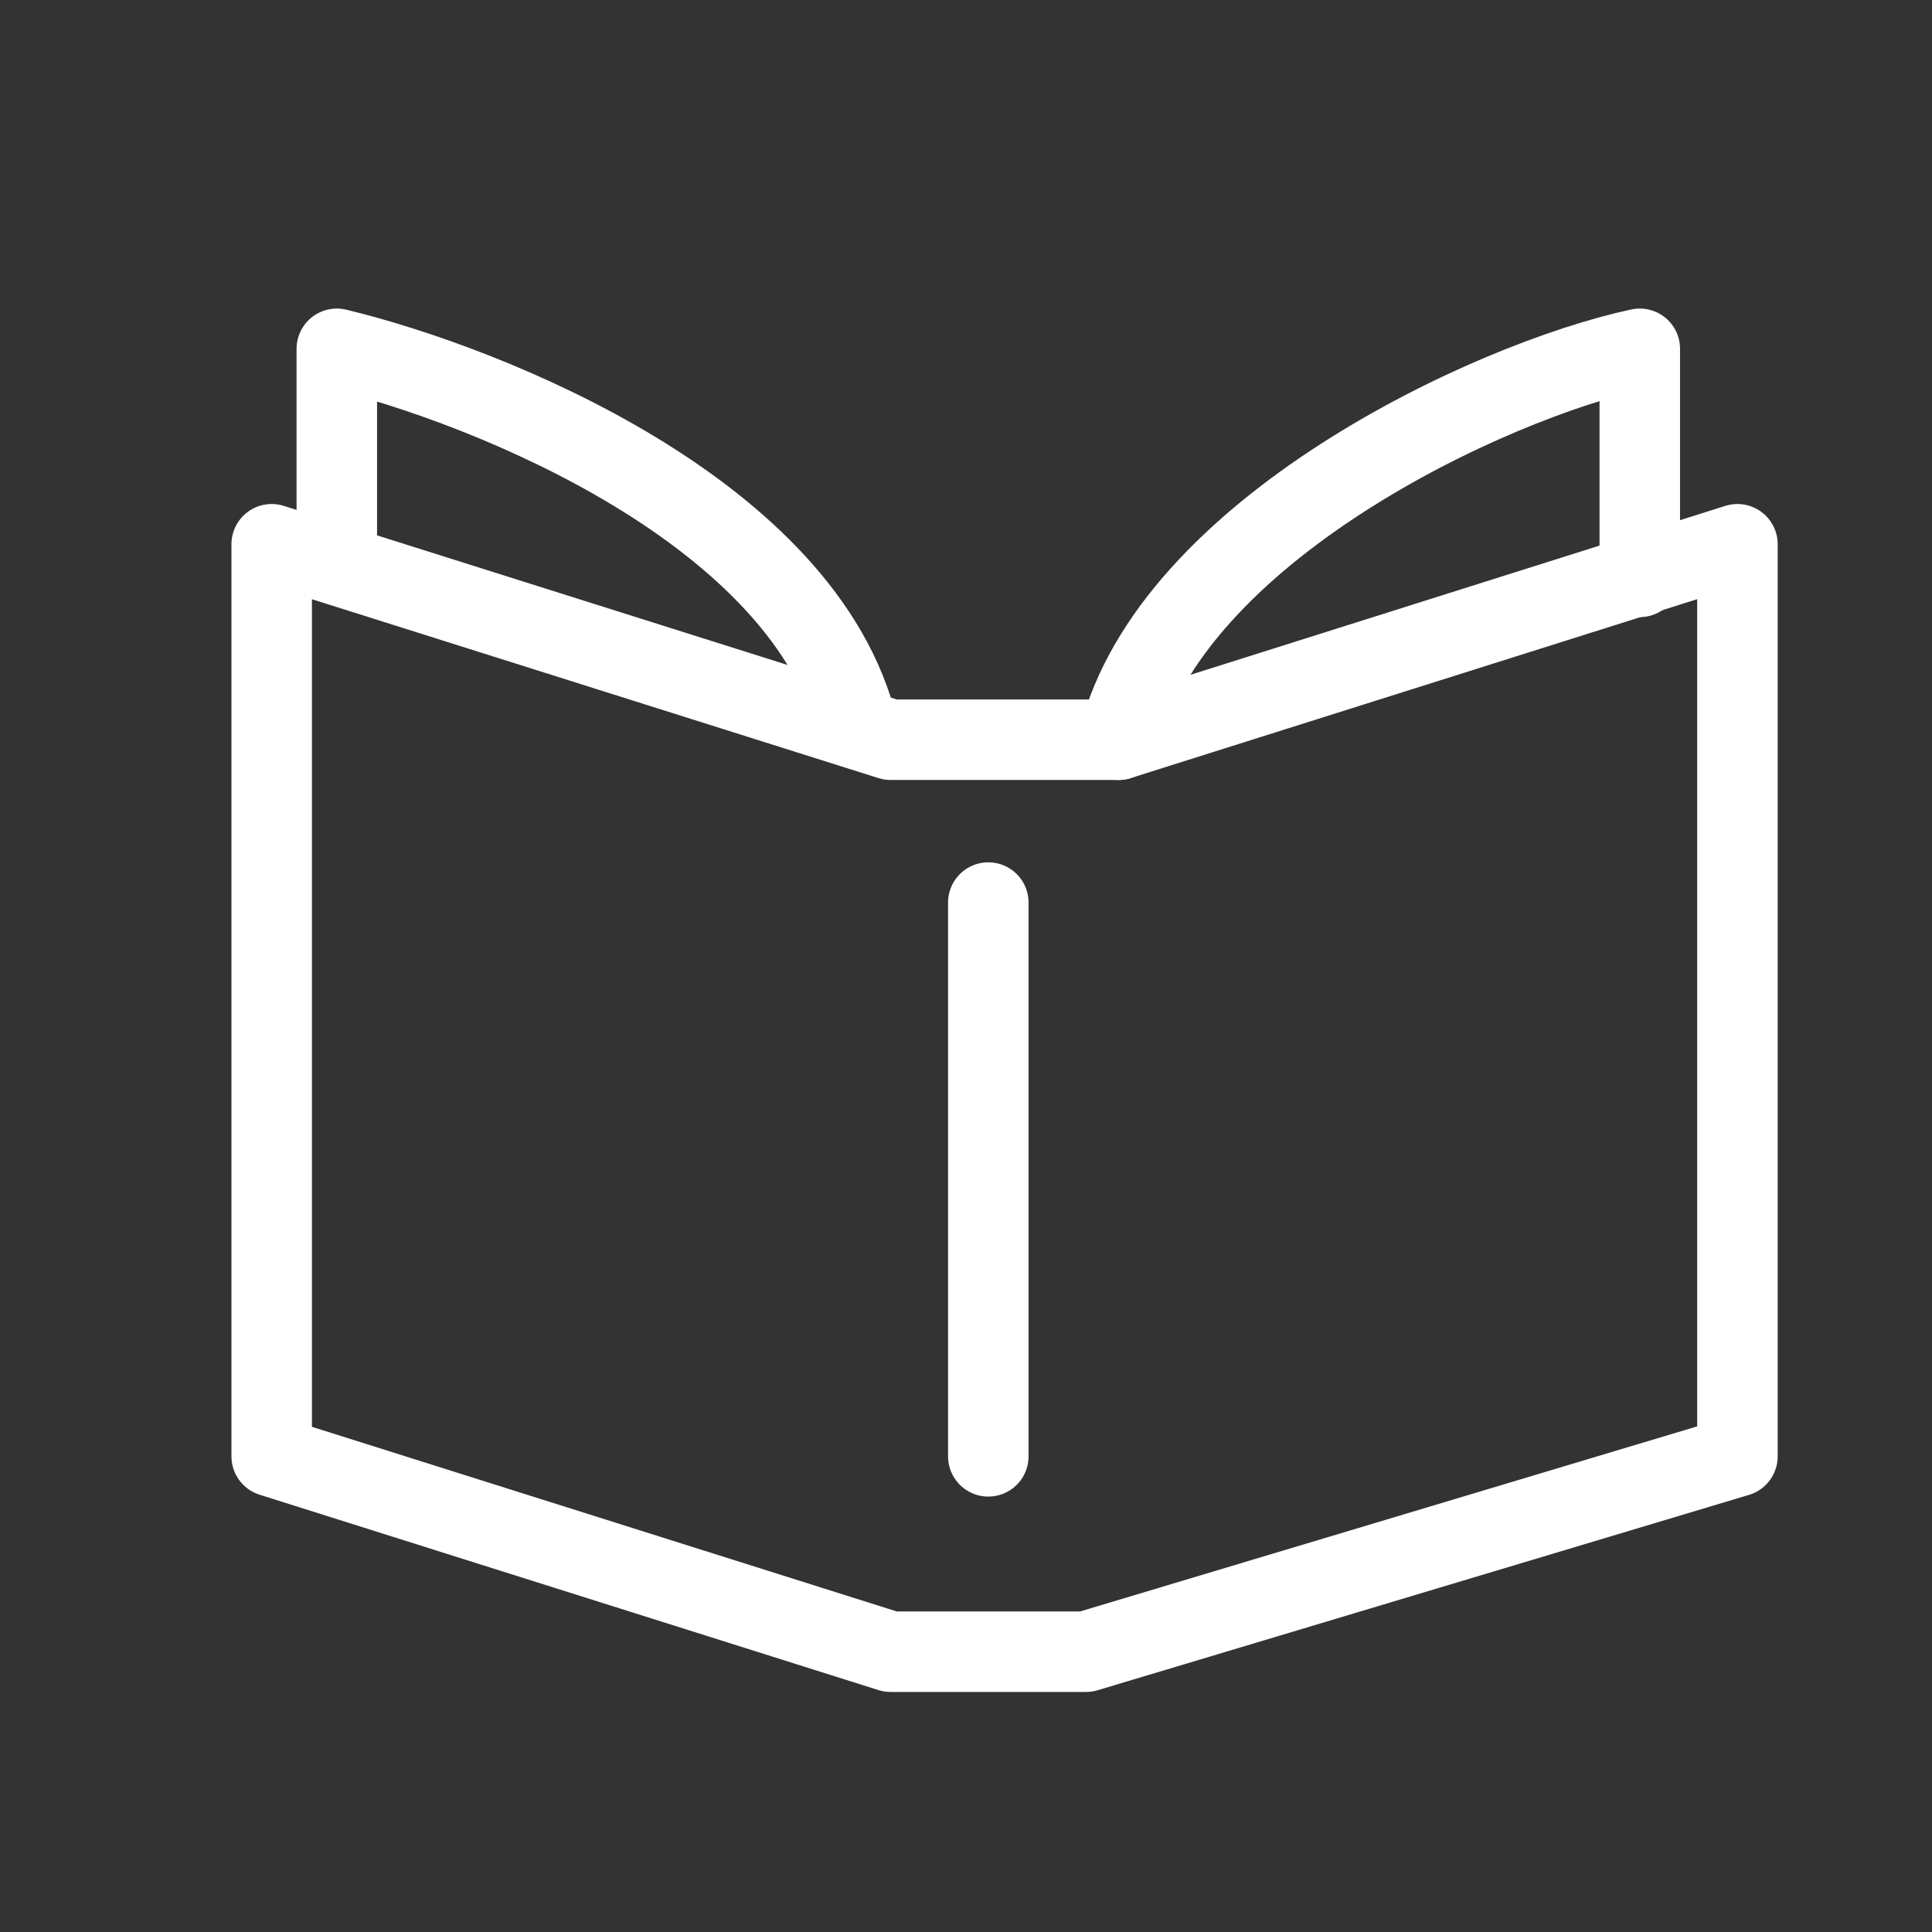
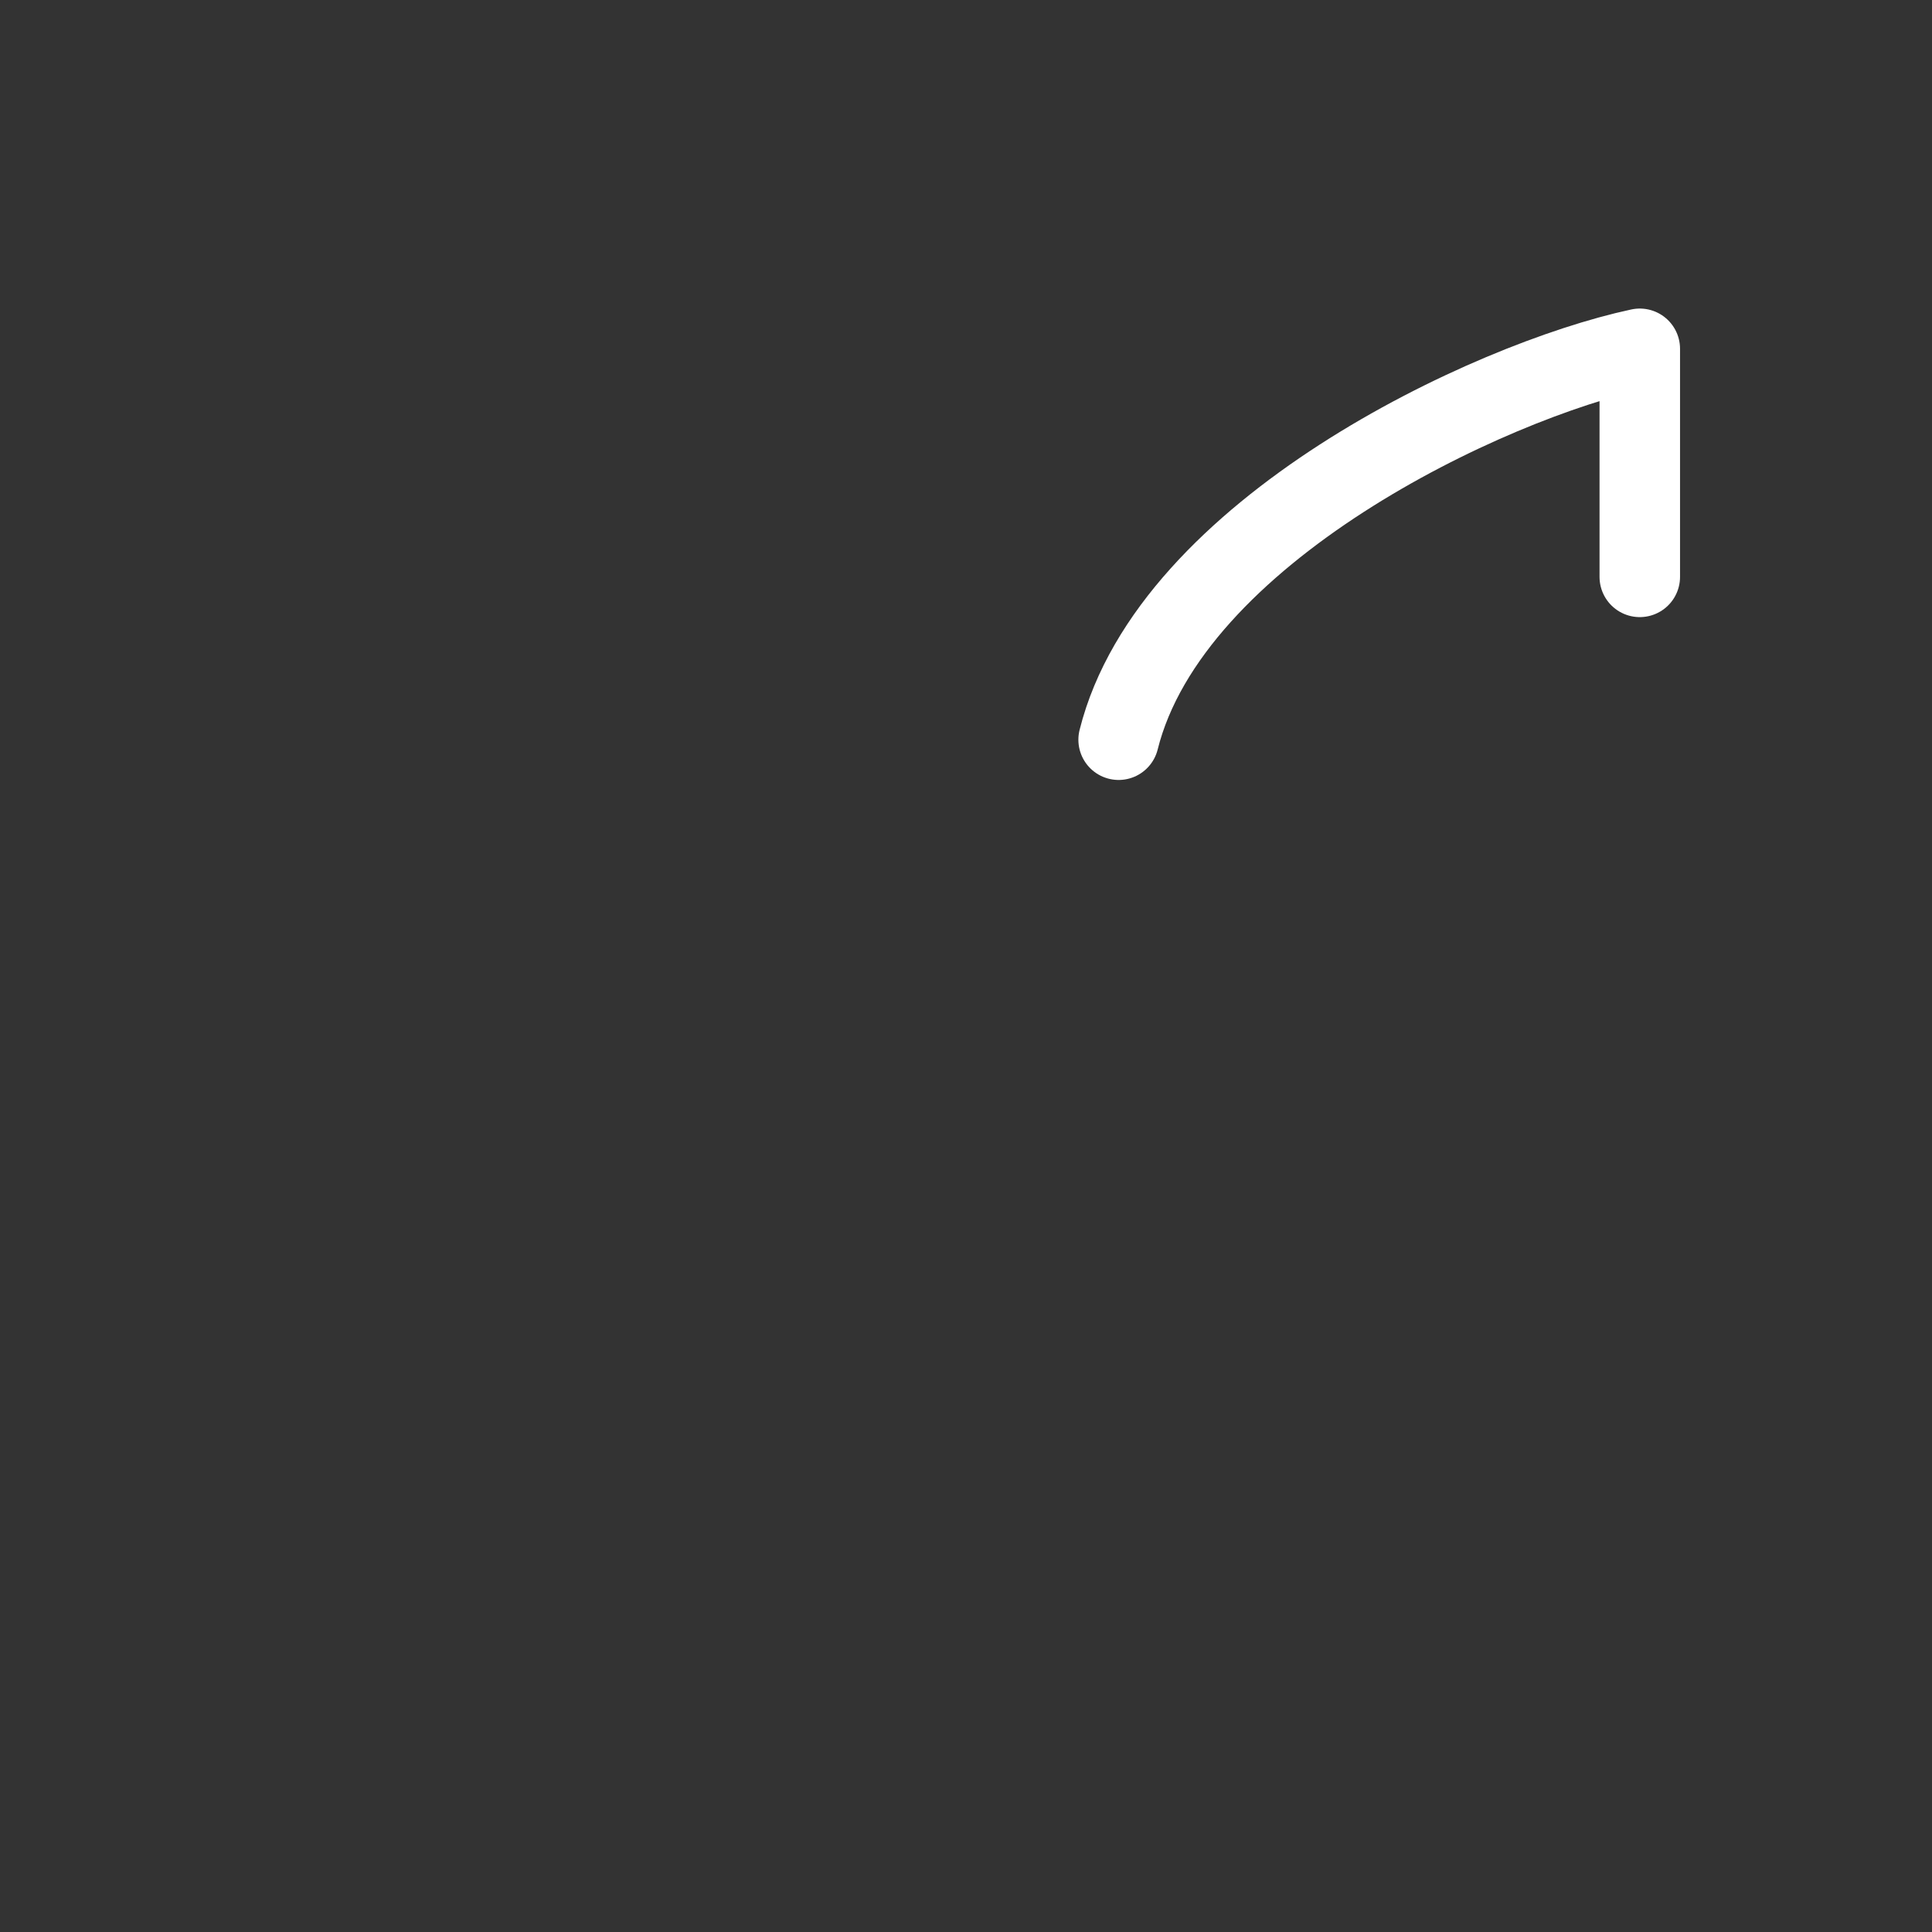
<svg xmlns="http://www.w3.org/2000/svg" width="24" height="24" viewBox="0 0 24 24" fill="none">
  <rect x="0" y="0" width="24" height="24" fill="#333333" stroke="none" />
  <g clip-path="url(#clip0_21_339)">
-     <path d="M12.277 11.212V18.091M4.184 7.017L3.375 6.761V18.091L11.063 20.518H13.491L21.583 18.091V6.761L13.895 9.189H11.063L10.658 9.061M4.184 7.017V4.333C6.073 4.788 10.011 6.369 10.658 9.061M4.184 7.017L10.658 9.061" stroke="white" stroke-linecap="round" stroke-linejoin="round" />
    <path d="M20.37 7.166V4.333C18.481 4.738 14.543 6.599 13.896 9.189" stroke="white" stroke-linecap="round" stroke-linejoin="round" />
  </g>
  <defs>
    <clipPath id="clip0_21_339">
      <rect width="23" height="23" fill="white" transform="translate(0.5 0.5)" />
    </clipPath>
  </defs>
</svg>